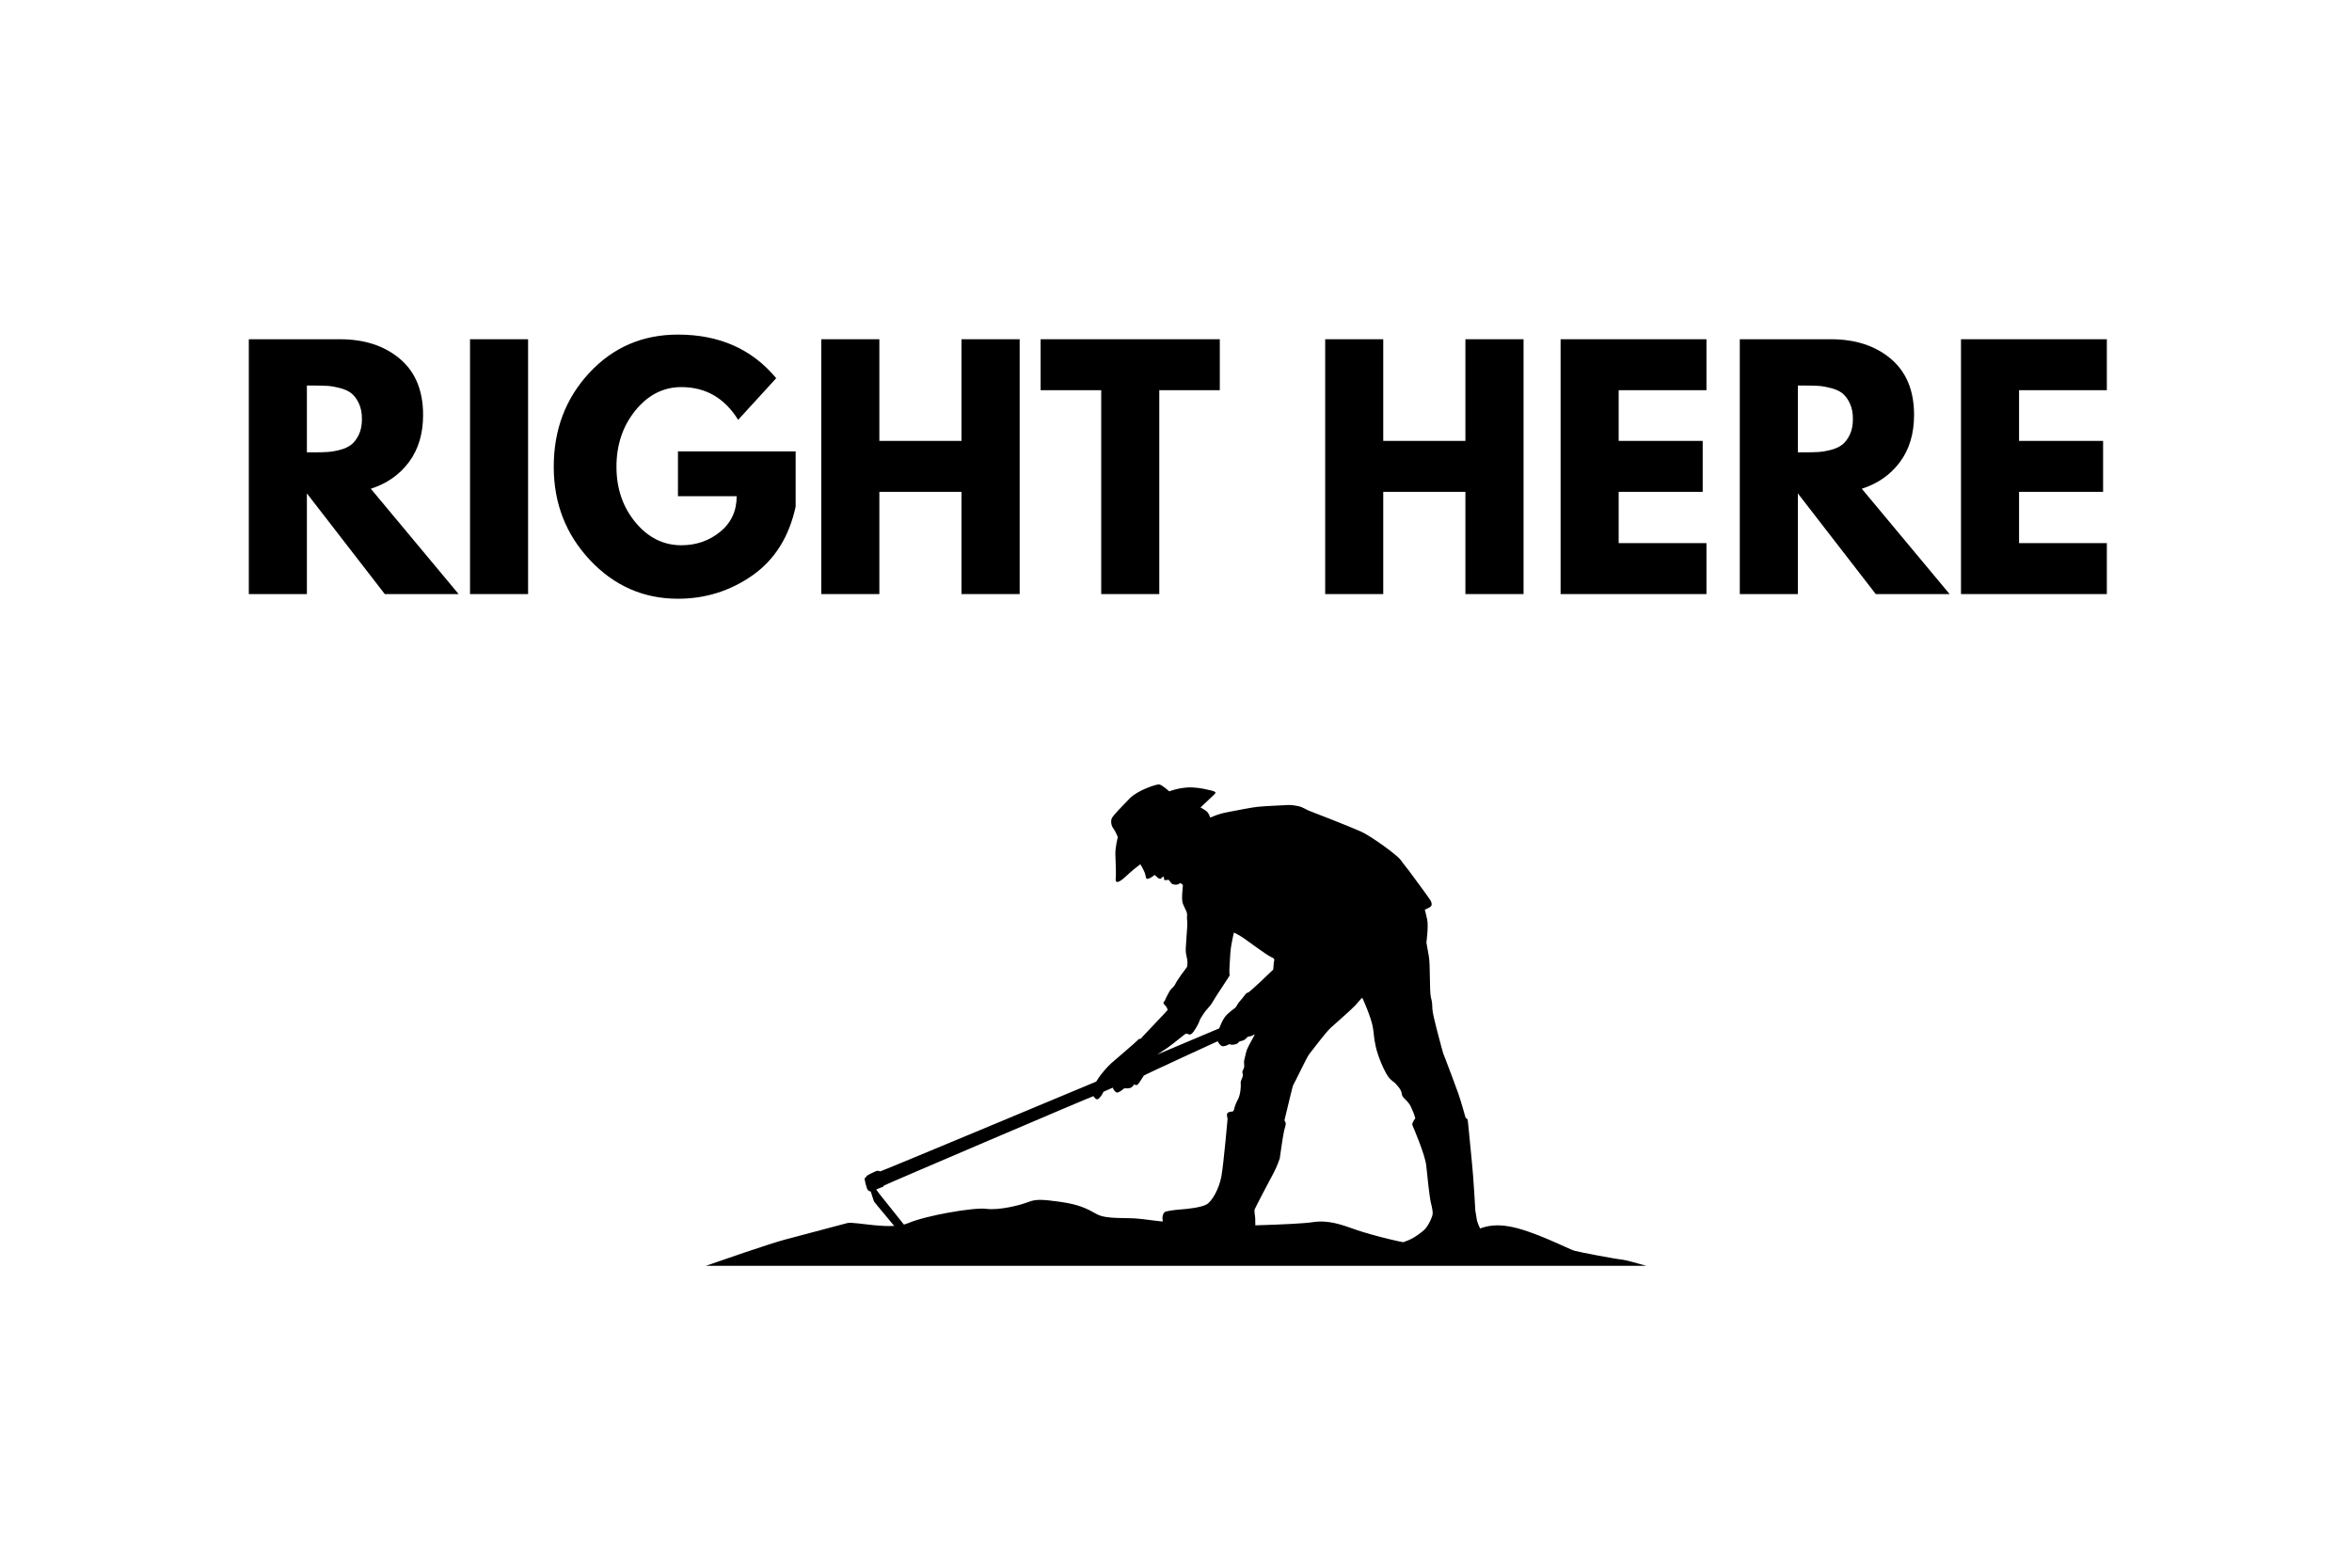
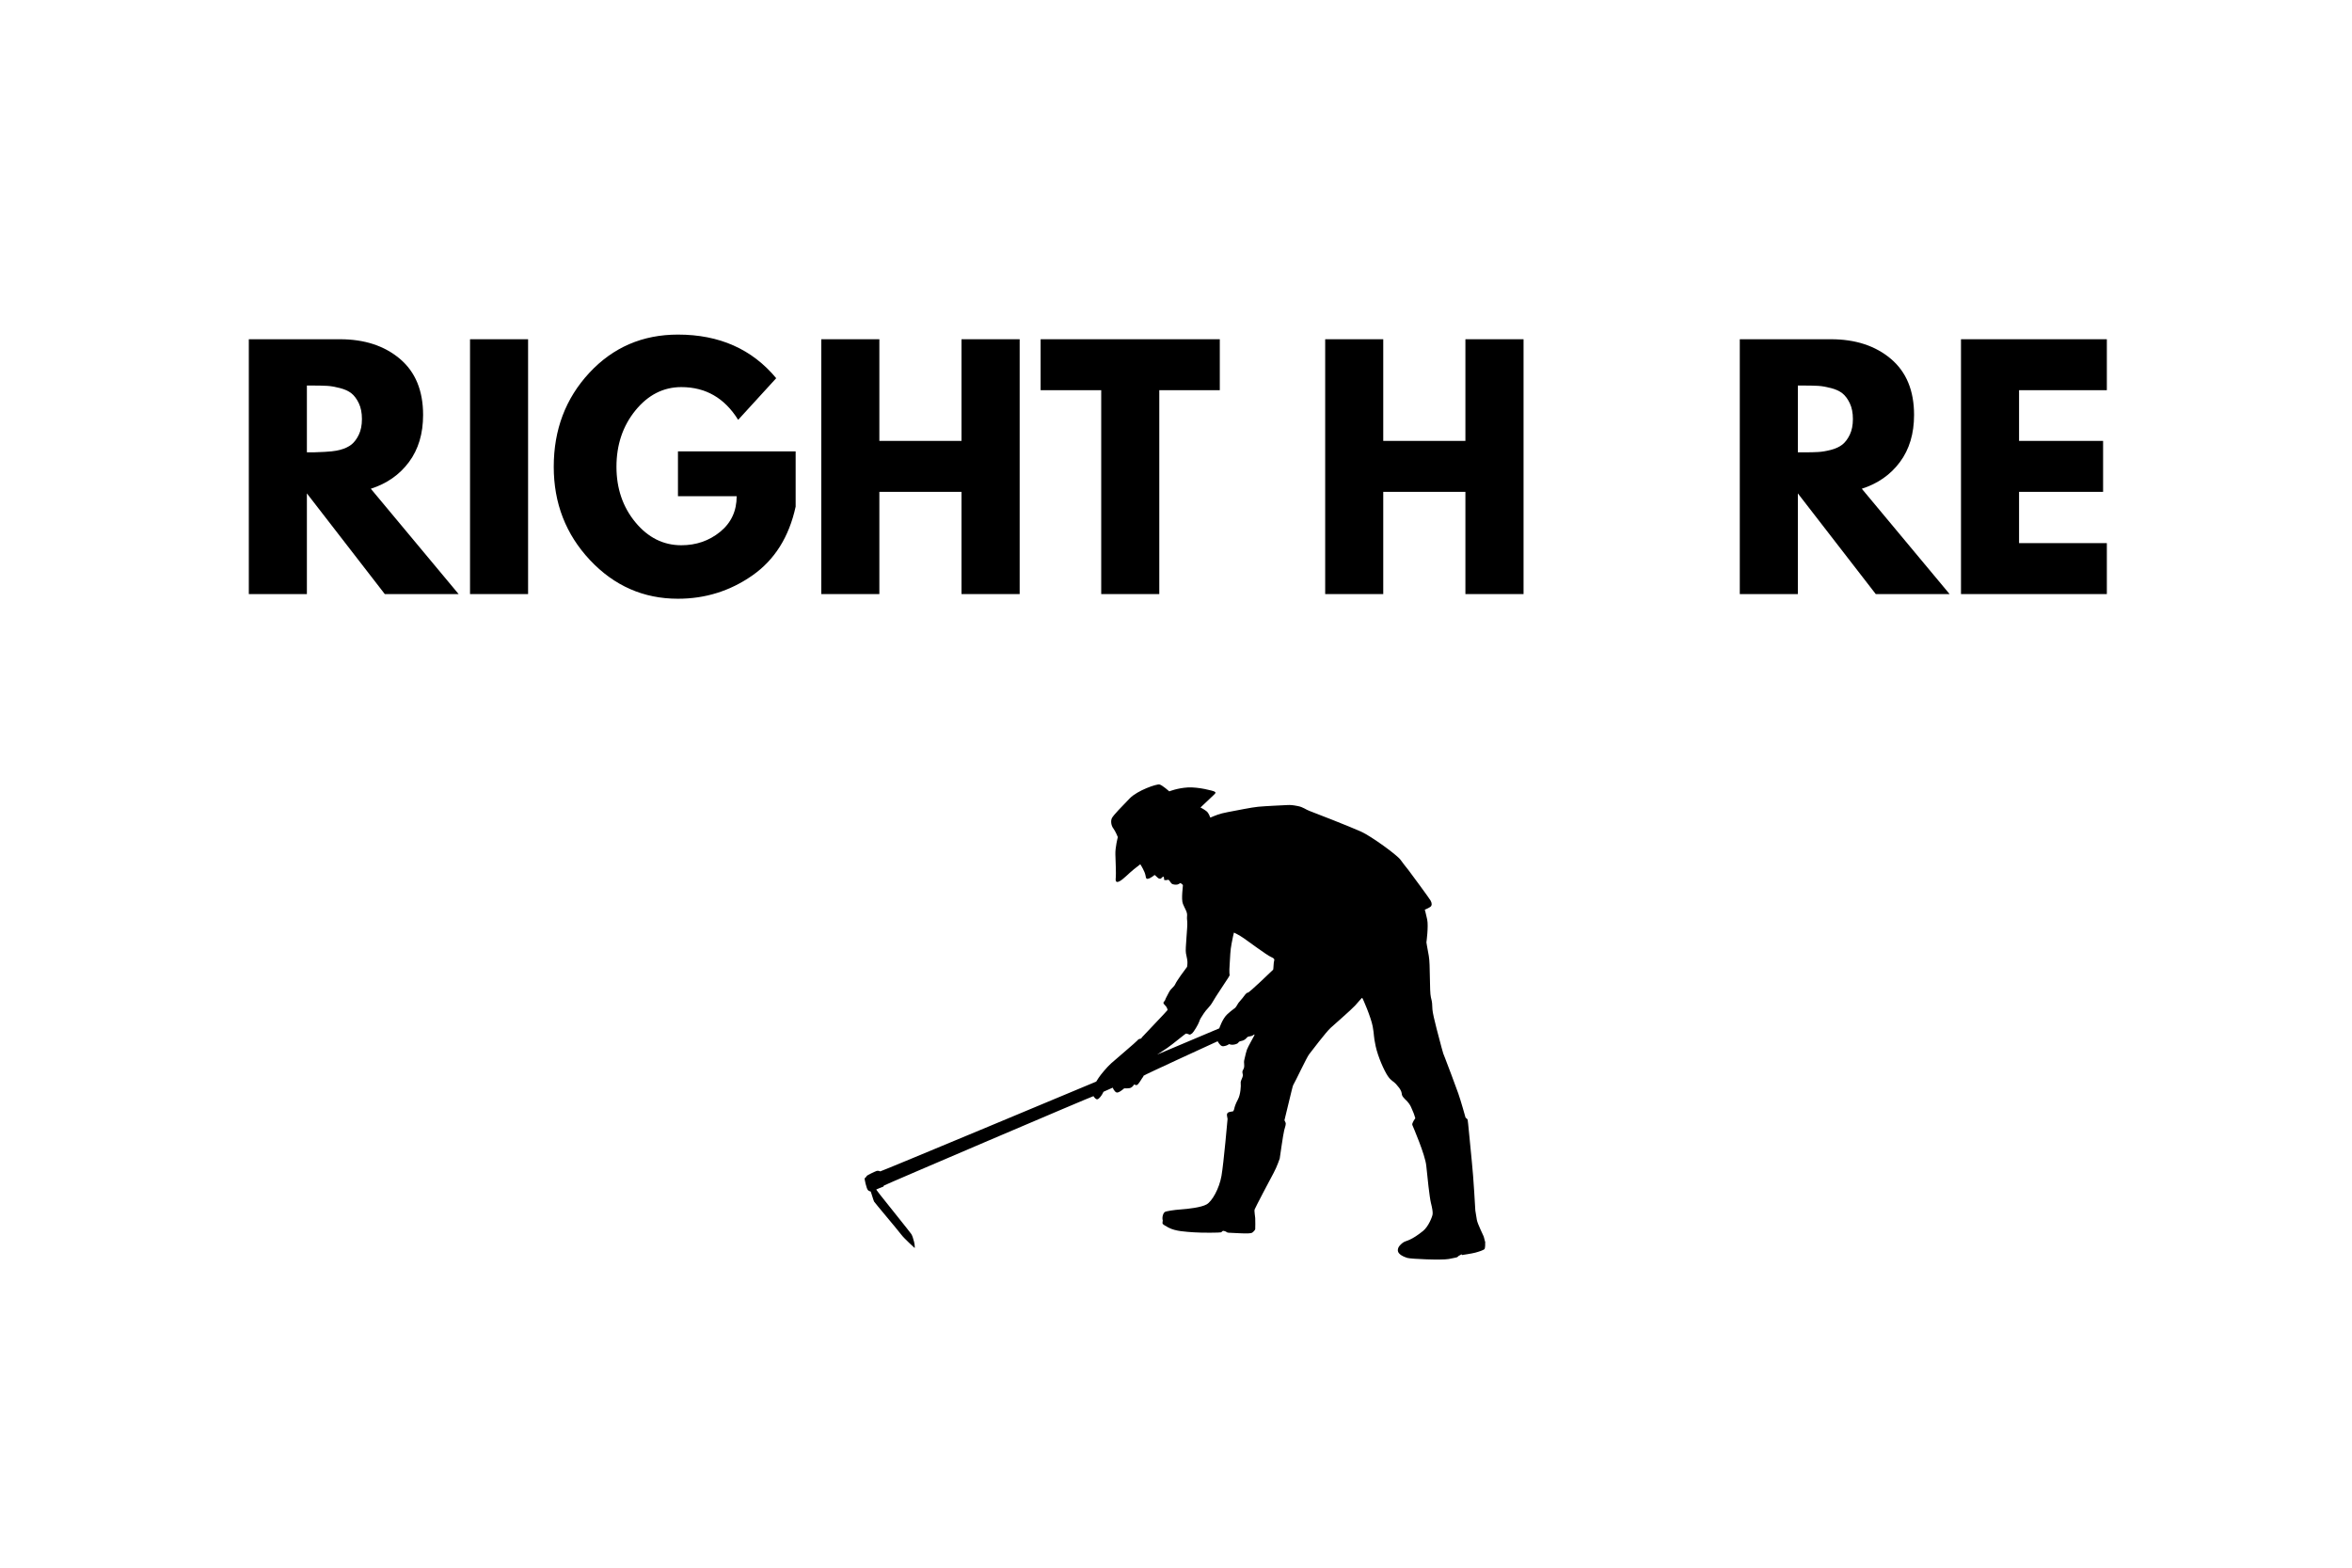
<svg xmlns="http://www.w3.org/2000/svg" width="600" zoomAndPan="magnify" viewBox="0 0 450 300" height="400" preserveAspectRatio="xMidYMid meet" version="1.0">
  <defs>
    <g />
    <clipPath id="58f33c9eba">
      <path d="M 135 229 L 315 229 L 315 242.25 L 135 242.25 Z M 135 229 " clip-rule="nonzero" />
    </clipPath>
  </defs>
  <rect x="-45" width="540" fill="#ffffff" y="-30" height="360" fill-opacity="1" />
  <rect x="-45" width="540" fill="#ffffff" y="-30" height="360" fill-opacity="1" />
  <g fill="#000000" fill-opacity="1">
    <g transform="translate(44.059, 113.685)">
      <g>
-         <path d="M 3.547 -48.766 L 20.984 -48.766 C 25.672 -48.766 29.492 -47.516 32.453 -45.016 C 35.41 -42.516 36.891 -38.938 36.891 -34.281 C 36.891 -30.695 35.988 -27.691 34.188 -25.266 C 32.395 -22.848 29.961 -21.145 26.891 -20.156 L 43.688 0 L 29.562 0 L 14.656 -19.266 L 14.656 0 L 3.547 0 Z M 14.656 -27.125 L 15.953 -27.125 C 16.984 -27.125 17.852 -27.145 18.562 -27.188 C 19.27 -27.227 20.078 -27.363 20.984 -27.594 C 21.891 -27.832 22.617 -28.172 23.172 -28.609 C 23.723 -29.047 24.195 -29.676 24.594 -30.5 C 24.988 -31.32 25.188 -32.32 25.188 -33.5 C 25.188 -34.688 24.988 -35.691 24.594 -36.516 C 24.195 -37.348 23.723 -37.984 23.172 -38.422 C 22.617 -38.859 21.891 -39.191 20.984 -39.422 C 20.078 -39.66 19.27 -39.801 18.562 -39.844 C 17.852 -39.883 16.984 -39.906 15.953 -39.906 L 14.656 -39.906 Z M 14.656 -27.125 " />
+         <path d="M 3.547 -48.766 L 20.984 -48.766 C 25.672 -48.766 29.492 -47.516 32.453 -45.016 C 35.41 -42.516 36.891 -38.938 36.891 -34.281 C 36.891 -30.695 35.988 -27.691 34.188 -25.266 C 32.395 -22.848 29.961 -21.145 26.891 -20.156 L 43.688 0 L 29.562 0 L 14.656 -19.266 L 14.656 0 L 3.547 0 Z M 14.656 -27.125 L 15.953 -27.125 C 19.27 -27.227 20.078 -27.363 20.984 -27.594 C 21.891 -27.832 22.617 -28.172 23.172 -28.609 C 23.723 -29.047 24.195 -29.676 24.594 -30.5 C 24.988 -31.32 25.188 -32.32 25.188 -33.5 C 25.188 -34.688 24.988 -35.691 24.594 -36.516 C 24.195 -37.348 23.723 -37.984 23.172 -38.422 C 22.617 -38.859 21.891 -39.191 20.984 -39.422 C 20.078 -39.66 19.27 -39.801 18.562 -39.844 C 17.852 -39.883 16.984 -39.906 15.953 -39.906 L 14.656 -39.906 Z M 14.656 -27.125 " />
      </g>
    </g>
  </g>
  <g fill="#000000" fill-opacity="1">
    <g transform="translate(86.381, 113.685)">
      <g>
        <path d="M 14.656 -48.766 L 14.656 0 L 3.547 0 L 3.547 -48.766 Z M 14.656 -48.766 " />
      </g>
    </g>
  </g>
  <g fill="#000000" fill-opacity="1">
    <g transform="translate(104.587, 113.685)">
      <g>
        <path d="M 47.641 -27.312 L 47.641 -16.734 C 46.379 -10.93 43.617 -6.539 39.359 -3.562 C 35.109 -0.594 30.363 0.891 25.125 0.891 C 18.539 0.891 12.93 -1.57 8.297 -6.5 C 3.672 -11.426 1.359 -17.379 1.359 -24.359 C 1.359 -31.453 3.625 -37.441 8.156 -42.328 C 12.688 -47.211 18.344 -49.656 25.125 -49.656 C 33.039 -49.656 39.305 -46.875 43.922 -41.312 L 36.641 -33.344 C 34.047 -37.52 30.422 -39.609 25.766 -39.609 C 22.336 -39.609 19.41 -38.117 16.984 -35.141 C 14.566 -32.16 13.359 -28.566 13.359 -24.359 C 13.359 -20.211 14.566 -16.672 16.984 -13.734 C 19.41 -10.805 22.336 -9.344 25.766 -9.344 C 28.609 -9.344 31.082 -10.195 33.188 -11.906 C 35.301 -13.625 36.359 -15.898 36.359 -18.734 L 25.125 -18.734 L 25.125 -27.312 Z M 47.641 -27.312 " />
      </g>
    </g>
  </g>
  <g fill="#000000" fill-opacity="1">
    <g transform="translate(153.588, 113.685)">
      <g>
        <path d="M 14.656 -19.562 L 14.656 0 L 3.547 0 L 3.547 -48.766 L 14.656 -48.766 L 14.656 -29.312 L 30.375 -29.312 L 30.375 -48.766 L 41.5 -48.766 L 41.5 0 L 30.375 0 L 30.375 -19.562 Z M 14.656 -19.562 " />
      </g>
    </g>
  </g>
  <g fill="#000000" fill-opacity="1">
    <g transform="translate(198.63, 113.685)">
      <g>
        <path d="M 0.469 -39.016 L 0.469 -48.766 L 34.75 -48.766 L 34.75 -39.016 L 23.172 -39.016 L 23.172 0 L 12.062 0 L 12.062 -39.016 Z M 0.469 -39.016 " />
      </g>
    </g>
  </g>
  <g fill="#000000" fill-opacity="1">
    <g transform="translate(233.859, 113.685)">
      <g />
    </g>
  </g>
  <g fill="#000000" fill-opacity="1">
    <g transform="translate(249.996, 113.685)">
      <g>
        <path d="M 14.656 -19.562 L 14.656 0 L 3.547 0 L 3.547 -48.766 L 14.656 -48.766 L 14.656 -29.312 L 30.375 -29.312 L 30.375 -48.766 L 41.5 -48.766 L 41.5 0 L 30.375 0 L 30.375 -19.562 Z M 14.656 -19.562 " />
      </g>
    </g>
  </g>
  <g fill="#000000" fill-opacity="1">
    <g transform="translate(295.037, 113.685)">
      <g>
-         <path d="M 31.453 -48.766 L 31.453 -39.016 L 14.656 -39.016 L 14.656 -29.312 L 30.734 -29.312 L 30.734 -19.562 L 14.656 -19.562 L 14.656 -9.75 L 31.453 -9.75 L 31.453 0 L 3.547 0 L 3.547 -48.766 Z M 31.453 -48.766 " />
-       </g>
+         </g>
    </g>
  </g>
  <g fill="#000000" fill-opacity="1">
    <g transform="translate(329.321, 113.685)">
      <g>
        <path d="M 3.547 -48.766 L 20.984 -48.766 C 25.672 -48.766 29.492 -47.516 32.453 -45.016 C 35.41 -42.516 36.891 -38.938 36.891 -34.281 C 36.891 -30.695 35.988 -27.691 34.188 -25.266 C 32.395 -22.848 29.961 -21.145 26.891 -20.156 L 43.688 0 L 29.562 0 L 14.656 -19.266 L 14.656 0 L 3.547 0 Z M 14.656 -27.125 L 15.953 -27.125 C 16.984 -27.125 17.852 -27.145 18.562 -27.188 C 19.27 -27.227 20.078 -27.363 20.984 -27.594 C 21.891 -27.832 22.617 -28.172 23.172 -28.609 C 23.723 -29.047 24.195 -29.676 24.594 -30.5 C 24.988 -31.32 25.188 -32.32 25.188 -33.5 C 25.188 -34.688 24.988 -35.691 24.594 -36.516 C 24.195 -37.348 23.723 -37.984 23.172 -38.422 C 22.617 -38.859 21.891 -39.191 20.984 -39.422 C 20.078 -39.66 19.27 -39.801 18.562 -39.844 C 17.852 -39.883 16.984 -39.906 15.953 -39.906 L 14.656 -39.906 Z M 14.656 -27.125 " />
      </g>
    </g>
  </g>
  <g fill="#000000" fill-opacity="1">
    <g transform="translate(371.643, 113.685)">
      <g>
        <path d="M 31.453 -48.766 L 31.453 -39.016 L 14.656 -39.016 L 14.656 -29.312 L 30.734 -29.312 L 30.734 -19.562 L 14.656 -19.562 L 14.656 -9.75 L 31.453 -9.75 L 31.453 0 L 3.547 0 L 3.547 -48.766 Z M 31.453 -48.766 " />
      </g>
    </g>
  </g>
  <path fill="#000000" d="M 284.184 237.801 C 284.152 237.652 283.891 236.742 283.875 236.629 C 283.855 236.52 282.691 234.223 282.562 233.441 C 282.43 232.66 282.27 231.652 282.27 231.652 C 282.27 231.652 281.914 225.133 281.605 222.336 C 281.301 219.539 280.875 214.285 280.766 214.188 C 280.648 214.09 280.406 213.895 280.391 213.848 C 280.375 213.801 279.5 210.629 279.012 209.262 C 278.523 207.898 276.805 203.277 276.496 202.531 C 276.188 201.785 276.074 201.523 275.801 200.434 C 275.523 199.344 274.145 194.402 274.062 193.184 C 273.984 191.965 274.062 191.98 273.77 190.855 C 273.48 189.734 273.672 184.5 273.363 182.906 C 273.059 181.312 272.91 180.336 272.91 180.336 C 272.91 180.336 273.332 177.25 273.059 175.965 C 272.781 174.68 272.602 174.074 272.602 174.074 C 272.602 174.074 273.414 173.75 273.707 173.508 C 273.996 173.262 273.984 172.793 273.691 172.305 C 273.398 171.816 270.25 167.523 269.457 166.48 C 268.664 165.441 268.613 165.473 267.965 164.547 C 267.312 163.621 262.383 160.043 260.422 159.148 C 258.457 158.258 251.238 155.426 250.543 155.184 C 249.844 154.938 249.344 154.449 248.32 154.254 C 247.301 154.059 246.926 154.027 246.309 154.059 C 245.691 154.09 242.062 154.254 240.73 154.383 C 239.398 154.512 236.691 155.082 234.922 155.406 C 233.156 155.73 232.441 156.121 232.18 156.203 C 231.922 156.281 231.645 156.461 231.578 156.461 C 231.516 156.461 231.336 155.617 230.801 155.211 C 230.266 154.805 229.684 154.527 229.684 154.527 C 229.684 154.527 231.938 152.398 232.297 152.055 C 232.652 151.711 232.621 151.648 232.375 151.488 C 232.133 151.324 229.262 150.578 227.27 150.688 C 225.273 150.805 223.715 151.438 223.715 151.438 C 223.715 151.438 222.383 150.25 221.848 150.121 C 221.316 149.992 217.648 151.242 216.156 152.773 C 214.664 154.301 212.992 156.027 212.734 156.562 C 212.477 157.098 212.586 157.977 213.012 158.531 C 213.43 159.082 213.871 160.191 213.871 160.191 C 213.871 160.191 213.352 162.16 213.402 163.508 C 213.449 164.855 213.547 167.281 213.48 167.863 C 213.418 168.449 213.402 169.035 214.164 168.66 C 214.926 168.285 216.027 167.066 216.918 166.367 C 217.812 165.668 218.168 165.391 218.168 165.391 C 218.168 165.391 218.59 166.008 218.961 166.871 C 219.336 167.73 219.09 168.316 219.691 168.156 C 220.293 167.996 220.844 167.457 220.906 167.441 C 220.973 167.426 221.539 168.059 221.703 168.105 C 221.863 168.156 222.043 168.238 222.219 168.027 C 222.398 167.816 222.512 167.75 222.625 167.781 C 222.742 167.812 222.676 168.383 222.785 168.414 C 222.902 168.445 223.289 168.434 223.387 168.383 C 223.484 168.336 223.582 168.367 223.68 168.449 C 223.777 168.531 223.988 168.953 224.199 169.117 C 224.41 169.277 224.93 169.324 225.223 169.277 C 225.512 169.227 225.738 169 225.855 169 C 225.969 169 226.277 169.344 226.324 169.359 C 226.371 169.375 225.949 172.059 226.324 172.965 C 226.695 173.875 227.07 174.395 227.117 174.898 C 227.164 175.402 227.035 175.371 227.148 176.348 C 227.262 177.32 226.727 181.582 226.902 182.414 C 227.082 183.242 227.246 183.977 227.18 184.48 C 227.113 184.984 227.211 184.953 226.934 185.273 C 226.66 185.602 225.137 187.699 224.875 188.301 C 224.613 188.902 224.047 189.113 223.641 189.91 C 223.234 190.707 223.027 191.031 222.926 191.359 C 222.828 191.684 222.309 191.797 222.812 192.27 C 223.316 192.742 223.395 193.195 223.379 193.293 C 223.363 193.391 218.594 198.363 218.527 198.461 C 218.465 198.559 218.332 198.789 218.156 198.789 C 217.977 198.789 217.766 198.887 217.605 199.113 C 217.441 199.34 213.418 202.758 212.609 203.473 C 211.797 204.188 210.531 205.73 210.191 206.266 C 209.848 206.801 209.734 206.98 209.734 206.98 C 209.734 206.98 168.441 224.25 168.395 224.168 C 168.344 224.09 167.973 224.008 167.742 224.07 C 167.516 224.137 165.816 224.914 165.797 225.078 C 165.781 225.242 165.473 225.406 165.441 225.484 C 165.41 225.566 165.457 225.891 165.602 226.496 C 165.75 227.098 165.926 227.664 166.121 227.812 C 166.316 227.957 166.578 228.008 166.578 228.008 C 166.609 227.957 167.082 229.617 167.227 229.926 C 167.309 230.109 171.613 235.18 172.465 236.301 C 172.988 237 175.012 238.836 175.012 238.836 C 175.012 238.836 175.059 238.363 174.895 237.684 C 174.734 237 174.539 236.445 174.359 236.156 C 174.184 235.859 169.074 229.52 168.395 228.641 C 167.715 227.762 167.648 227.633 167.648 227.633 C 167.648 227.633 168.59 227.211 168.832 227.145 C 169.078 227.078 169.094 226.969 169.094 226.887 C 169.094 226.805 209.137 209.699 209.203 209.766 C 209.266 209.832 209.59 210.398 209.93 210.367 C 210.273 210.336 210.727 209.652 210.855 209.441 C 210.988 209.23 211.133 208.922 211.133 208.922 L 212.883 208.141 C 212.883 208.141 213.176 208.855 213.598 209.051 C 214.016 209.246 215.09 208.27 215.09 208.27 C 215.09 208.27 216.016 208.336 216.387 208.141 C 216.754 207.945 217.016 207.504 217.016 207.504 C 217.016 207.504 217.391 207.832 217.699 207.504 C 218.008 207.18 218.332 206.613 218.461 206.418 C 218.59 206.219 218.816 205.961 218.785 205.863 C 218.754 205.766 232.961 199.262 232.961 199.262 C 232.961 199.262 233.363 200.008 233.77 200.172 C 234.176 200.336 235.004 199.961 235.086 199.844 C 235.164 199.734 235.441 199.977 235.895 199.926 C 236.348 199.879 236.785 199.73 236.902 199.551 C 237.016 199.371 237.047 199.34 237.258 199.262 C 237.469 199.18 237.809 199.195 238.164 198.934 C 238.523 198.676 238.602 198.449 238.797 198.383 C 238.992 198.316 239.48 198.301 239.676 198.152 C 239.871 198.008 240.129 197.828 239.98 198.152 C 239.836 198.48 238.785 200.27 238.57 200.867 C 238.359 201.473 238.375 201.602 238.148 202.48 C 237.922 203.359 238.051 203.18 238.051 203.945 C 238.051 204.707 237.676 204.723 237.707 205.195 C 237.738 205.668 237.902 205.617 237.707 206.152 C 237.512 206.691 237.32 206.934 237.383 207.34 C 237.445 207.746 237.352 209.457 236.863 210.363 C 236.379 211.273 236.199 211.859 236.152 212.152 C 236.102 212.445 235.922 212.672 235.922 212.672 C 235.922 212.672 235.422 212.738 235.145 212.82 C 234.867 212.902 234.672 213.145 234.758 213.516 C 234.836 213.891 234.867 214.121 234.867 214.121 C 234.867 214.121 234.125 222.574 233.703 225.012 C 233.277 227.453 231.902 229.891 230.859 230.477 C 229.824 231.062 227.355 231.34 225.965 231.438 C 224.57 231.535 223.078 231.777 222.852 231.941 C 222.621 232.102 222.492 232.461 222.426 232.836 C 222.359 233.211 222.477 233.629 222.477 233.629 C 222.477 233.629 222.395 233.793 222.426 233.988 C 222.457 234.184 222.199 234.184 223.562 234.914 C 224.926 235.645 226.887 235.707 228.445 235.824 C 230 235.938 233.473 235.902 233.637 235.824 C 233.797 235.742 233.863 235.496 234.105 235.547 C 234.348 235.594 234.465 235.629 234.641 235.742 C 234.82 235.859 234.867 235.902 235.129 235.902 C 235.387 235.902 236.02 235.938 237.281 236.004 C 238.547 236.066 239.359 236.051 239.602 235.871 C 239.848 235.695 240.125 235.367 240.156 235.238 C 240.188 235.109 240.172 233.449 240.156 233.09 C 240.141 232.734 239.945 231.758 240.043 231.449 C 240.141 231.141 243.043 225.609 243.676 224.457 C 244.309 223.301 244.844 221.707 244.844 221.707 C 244.844 221.707 245.508 216.992 245.703 216.293 C 245.898 215.594 246.078 215.105 245.961 214.828 C 245.848 214.551 245.75 214.375 245.75 214.375 C 245.75 214.375 246.938 209.445 247.098 208.812 C 247.258 208.176 247.355 207.672 247.582 207.348 C 247.809 207.02 250 202.355 250.469 201.754 C 250.938 201.152 253.68 197.527 254.57 196.711 C 255.461 195.898 258.43 193.328 259.258 192.438 C 260.086 191.543 260.523 190.941 260.621 190.957 C 260.719 190.977 262.309 194.68 262.633 196.422 C 262.957 198.164 262.75 198.098 263.199 200.195 C 263.656 202.293 264.84 204.895 265.504 205.887 C 266.168 206.879 266.59 206.879 267.094 207.449 C 267.594 208.02 267.871 208.34 268.082 208.848 C 268.293 209.352 268.062 209.48 268.52 210.016 C 268.973 210.551 269.133 210.582 269.555 211.152 C 269.98 211.723 269.992 211.969 270.27 212.551 C 270.547 213.137 270.691 213.703 270.742 213.852 L 270.789 214 C 270.789 214 270.078 214.922 270.219 215.285 C 270.367 215.641 272.688 221.008 272.883 223.074 C 273.078 225.141 273.516 229.172 273.773 230.195 C 274.031 231.219 274.148 231.918 274.098 232.359 C 274.051 232.797 273.32 234.715 272.266 235.562 C 271.211 236.406 270.445 236.895 269.734 237.223 C 269.02 237.547 268.695 237.562 268.324 237.871 C 267.949 238.18 267.398 238.637 267.445 239.336 C 267.496 240.035 268.562 240.508 269.246 240.719 C 269.926 240.93 275.801 241.176 277.176 240.93 C 278.555 240.684 278.816 240.59 278.863 240.539 C 278.914 240.492 279.141 240.25 279.27 240.234 C 279.398 240.215 279.594 240.004 279.594 240.004 C 279.594 240.004 279.691 240.184 279.742 240.168 C 279.789 240.148 281.559 239.906 282.27 239.711 C 282.984 239.516 283.957 239.207 284.055 238.98 C 284.152 238.75 284.184 237.938 284.152 237.793 Z M 243.77 183.883 C 243.668 184.141 243.648 185.5 243.59 185.559 C 243.531 185.617 238.992 190.008 238.734 189.965 C 238.477 189.926 238.039 190.586 237.738 190.984 C 237.441 191.383 237.121 191.66 236.945 191.922 C 236.766 192.18 236.547 192.656 236.305 192.879 C 236.066 193.098 235.75 193.238 234.812 194.094 C 233.879 194.953 233.281 196.789 233.281 196.789 L 221.383 201.812 C 221.414 201.797 222.297 201.242 223.332 200.539 C 224.387 199.82 226.812 197.766 226.934 197.785 C 227.055 197.805 227.41 197.887 227.531 197.965 C 227.652 198.043 227.832 197.945 228.09 197.746 C 228.348 197.547 229.281 196.031 229.445 195.492 C 229.605 194.953 229.805 194.754 230.301 193.953 C 230.797 193.156 231.492 192.68 232.031 191.703 C 232.57 190.723 234.617 187.75 235.035 187.051 C 235.453 186.355 235.156 186.875 235.215 185.477 C 235.273 184.078 235.336 183.762 235.391 182.484 C 235.453 181.207 235.828 179.672 235.91 179.195 L 236.086 178.457 C 236.086 178.457 237.043 178.895 237.957 179.535 C 238.875 180.172 242.418 182.805 243.133 183.105 C 243.848 183.402 243.867 183.625 243.77 183.883 Z M 243.77 183.883 " fill-opacity="1" fill-rule="nonzero" />
  <g clip-path="url(#58f33c9eba)">
-     <path fill="#000000" d="M 314.992 242.234 C 313.207 241.75 310.98 241.09 310.34 241.043 C 309.379 240.977 302.336 239.664 301.215 239.344 C 300.094 239.023 293.371 235.496 288.73 234.691 C 284.086 233.891 282.168 235.652 279.605 236.777 C 277.043 237.902 272.562 237.902 271.121 238.059 C 269.684 238.223 262.16 236.297 259.438 235.332 C 256.715 234.367 254.156 233.406 251.117 233.887 C 248.074 234.367 233.832 234.688 231.426 234.625 C 229.023 234.562 220.703 233.566 218.145 233.246 C 215.582 232.926 211.742 233.41 209.82 232.332 C 207.902 231.254 206.461 230.52 203.098 230.035 C 199.738 229.555 198.297 229.395 196.695 230.035 C 195.094 230.68 191.094 231.641 188.695 231.328 C 186.293 231.012 177.168 232.605 173.809 234.047 C 170.449 235.492 163.727 233.727 162.125 234.047 C 162.125 234.047 153.641 236.297 150.121 237.234 C 147.18 238.023 137.98 241.207 135.035 242.234 Z M 314.992 242.234 " fill-opacity="1" fill-rule="nonzero" />
-   </g>
+     </g>
</svg>